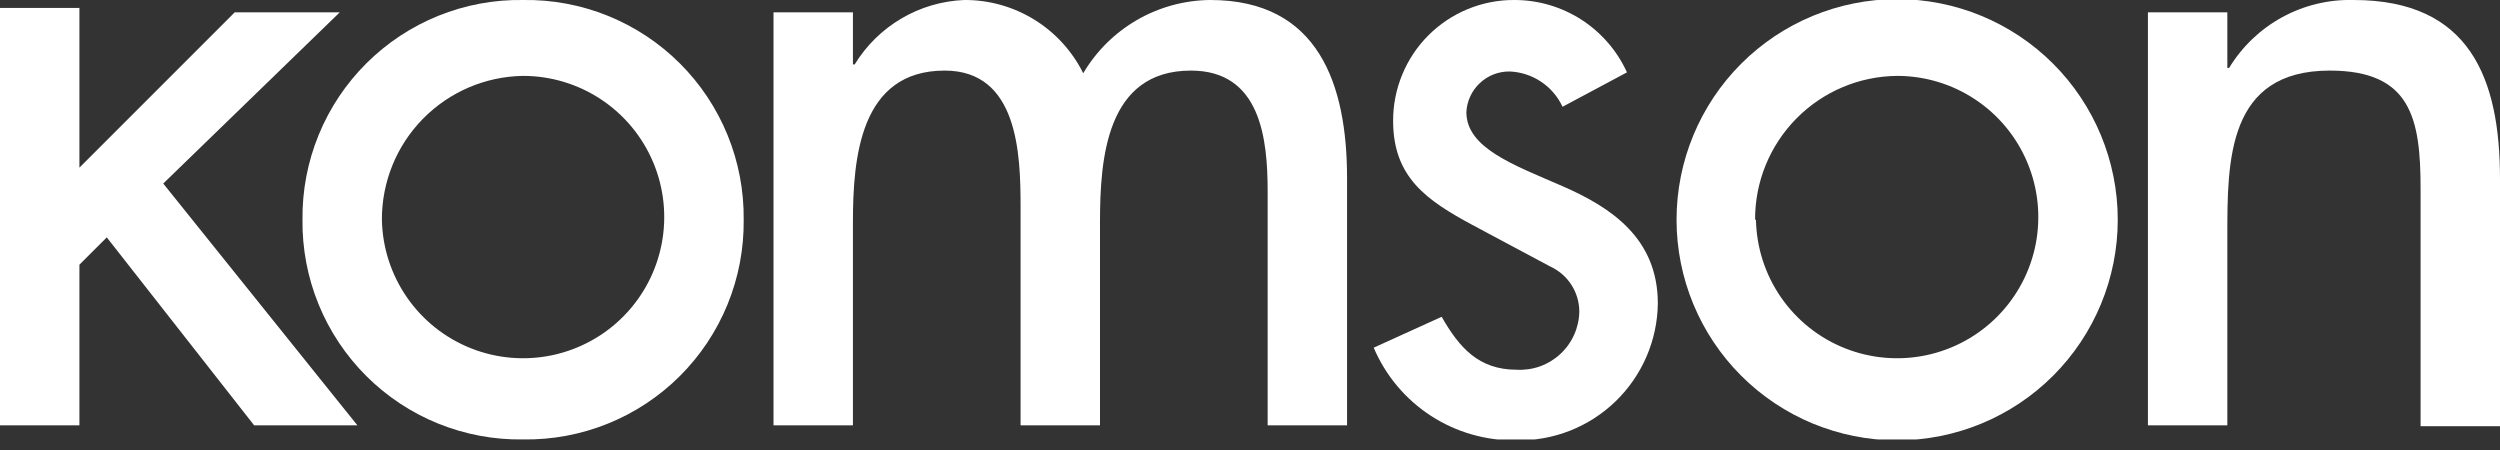
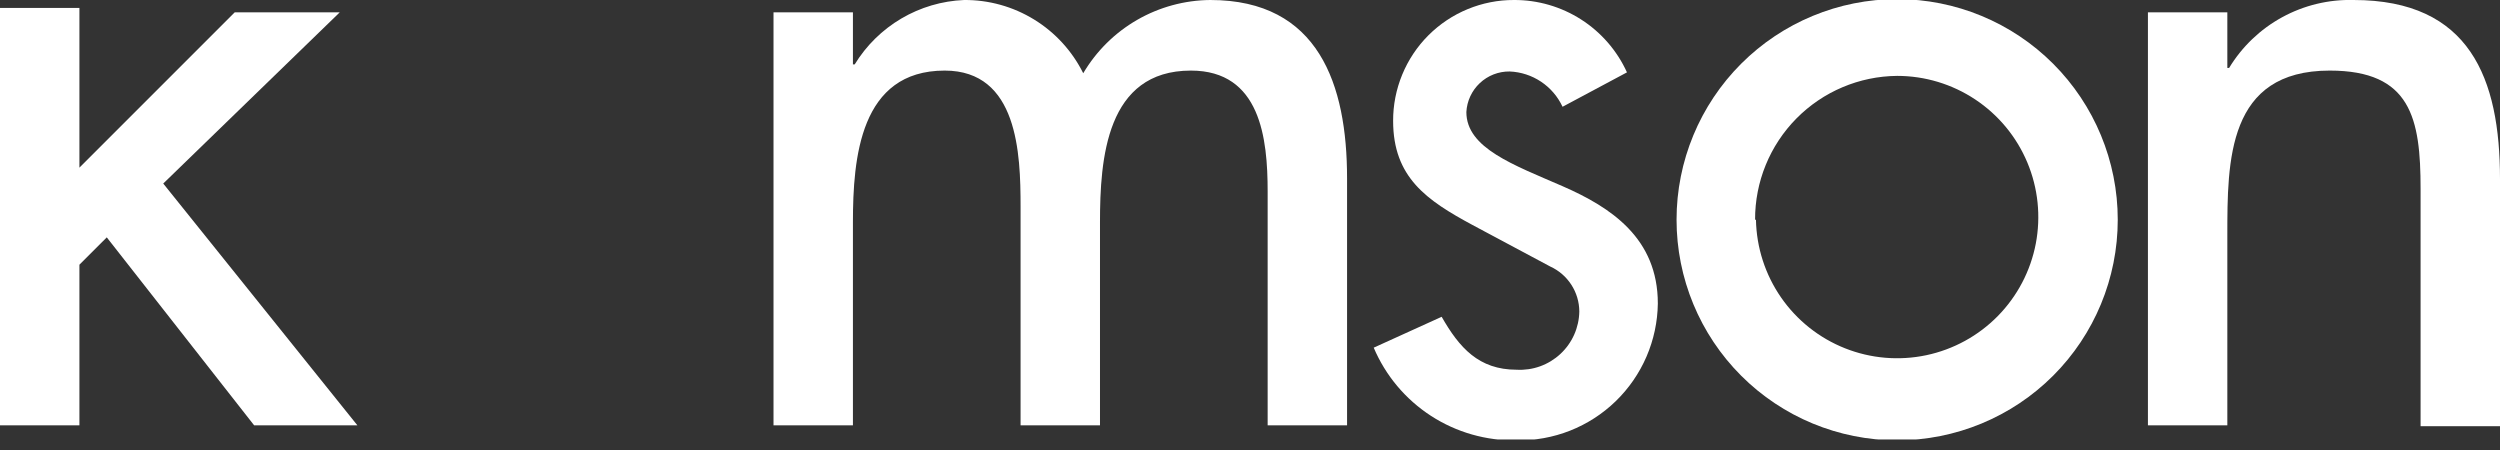
<svg xmlns="http://www.w3.org/2000/svg" width="200" height="36" viewBox="0 0 200 36" fill="none">
  <rect x="0" y="0" width="200" height="36" fill="#333333" stroke="none" />
  <g clip-path="url(#clip0_309_640)">
    <path d="M6.353 13.412L18.777 0.988H27.178L13.059 14.683L28.59 34.025H20.33L8.542 18.989L6.353 21.177V34.025H0V0.635H6.353V13.412Z" fill="white" />
-     <path d="M59.495 17.577C59.521 19.899 59.083 22.203 58.204 24.352C57.326 26.501 56.026 28.453 54.381 30.091C52.736 31.73 50.779 33.022 48.626 33.892C46.474 34.761 44.168 35.191 41.847 35.155C39.525 35.191 37.22 34.761 35.067 33.892C32.914 33.022 30.958 31.73 29.313 30.091C27.668 28.453 26.368 26.501 25.489 24.352C24.611 22.203 24.172 19.899 24.199 17.577C24.172 15.256 24.611 12.952 25.489 10.803C26.368 8.654 27.668 6.702 29.313 5.064C30.958 3.425 32.914 2.133 35.067 1.263C37.22 0.394 39.525 -0.036 41.847 0C44.168 -0.036 46.474 0.394 48.626 1.263C50.779 2.133 52.736 3.425 54.381 5.064C56.026 6.702 57.326 8.654 58.204 10.803C59.083 12.952 59.521 15.256 59.495 17.577ZM30.552 17.577C30.594 19.802 31.292 21.964 32.558 23.794C33.824 25.623 35.602 27.038 37.669 27.86C39.736 28.683 42 28.876 44.177 28.417C46.354 27.957 48.347 26.865 49.905 25.278C51.464 23.69 52.519 21.677 52.937 19.492C53.356 17.307 53.121 15.047 52.26 12.996C51.399 10.944 49.952 9.193 48.099 7.961C46.247 6.729 44.072 6.071 41.847 6.071C38.828 6.116 35.95 7.349 33.835 9.503C31.72 11.657 30.541 14.559 30.552 17.577V17.577Z" fill="white" />
    <path d="M68.234 5.153H68.375C69.299 3.641 70.581 2.381 72.107 1.482C73.634 0.583 75.358 0.074 77.128 1.15032e-05C79.106 -0.014 81.048 0.528 82.733 1.564C84.418 2.6 85.778 4.088 86.658 5.859C87.703 4.089 89.189 2.618 90.97 1.592C92.751 0.565 94.768 0.017 96.823 1.15032e-05C105.506 1.15032e-05 107.765 6.777 107.765 14.259V34.025H101.412V15.318C101.412 11.083 100.847 5.647 95.27 5.647C88.494 5.647 87.999 12.707 87.999 17.789V34.025H81.646V16.518C81.646 12.283 81.434 5.647 75.575 5.647C68.799 5.647 68.234 12.636 68.234 17.789V34.025H61.881V0.988H68.234V5.153Z" fill="white" />
    <path d="M125.004 8.542C124.625 7.727 124.03 7.033 123.283 6.535C122.535 6.036 121.665 5.754 120.768 5.718C119.884 5.709 119.031 6.042 118.387 6.647C117.742 7.252 117.356 8.083 117.309 8.965C117.309 11.86 121.121 13.201 125.004 14.895C128.886 16.589 132.627 19.06 132.627 24.284C132.607 25.744 132.299 27.187 131.72 28.529C131.14 29.87 130.302 31.084 129.253 32.1C128.203 33.117 126.964 33.916 125.604 34.453C124.245 34.989 122.794 35.251 121.333 35.225C118.905 35.272 116.518 34.591 114.48 33.27C112.442 31.949 110.846 30.049 109.897 27.813L115.333 25.343C116.744 27.813 118.297 29.578 121.333 29.578C121.971 29.614 122.61 29.521 123.211 29.304C123.812 29.087 124.363 28.751 124.831 28.316C125.3 27.881 125.675 27.356 125.935 26.772C126.195 26.188 126.334 25.558 126.345 24.919C126.341 24.159 126.119 23.416 125.706 22.778C125.293 22.14 124.707 21.634 124.015 21.319L117.803 18.001C114.132 16.024 111.45 14.189 111.45 9.671C111.446 8.4 111.694 7.141 112.179 5.966C112.663 4.791 113.375 3.723 114.274 2.824C115.173 1.926 116.241 1.213 117.416 0.729C118.591 0.244 119.85 -0.004 121.121 8.45211e-05C123.025 -0.008 124.89 0.534 126.493 1.561C128.096 2.588 129.368 4.056 130.157 5.789L125.004 8.542Z" fill="white" />
    <path d="M169.42 17.577C169.42 22.258 167.56 26.747 164.251 30.056C160.941 33.366 156.452 35.225 151.772 35.225C147.091 35.225 142.603 33.366 139.293 30.056C135.983 26.747 134.124 22.258 134.124 17.577C134.124 12.897 135.983 8.408 139.293 5.098C142.603 1.789 147.091 -0.071 151.772 -0.071C156.452 -0.071 160.941 1.789 164.251 5.098C167.56 8.408 169.42 12.897 169.42 17.577V17.577ZM140.477 17.577C140.519 19.802 141.217 21.964 142.483 23.794C143.749 25.623 145.527 27.038 147.594 27.86C149.662 28.683 151.926 28.876 154.102 28.417C156.279 27.957 158.272 26.865 159.83 25.278C161.389 23.69 162.444 21.677 162.863 19.492C163.281 17.307 163.046 15.047 162.185 12.996C161.324 10.944 159.877 9.193 158.024 7.961C156.172 6.729 153.997 6.071 151.772 6.071C148.741 6.097 145.844 7.322 143.714 9.478C141.585 11.635 140.395 14.547 140.407 17.577H140.477Z" fill="white" />
    <path d="M178.187 5.436H178.328C179.361 3.732 180.825 2.333 182.573 1.378C184.321 0.423 186.291 -0.052 188.282 -5.26899e-05C197.6 -5.26899e-05 200 6.283 200 14.33V34.096H193.647V15.107C193.647 9.459 192.87 5.647 186.376 5.647C178.187 5.647 178.187 12.848 178.187 18.848V34.025H171.834V0.988H178.187V5.436Z" fill="white" />
  </g>
  <defs>
    <clipPath id="clip0_309_640">
      <rect width="200" height="35.155" fill="white" />
    </clipPath>
  </defs>
</svg>